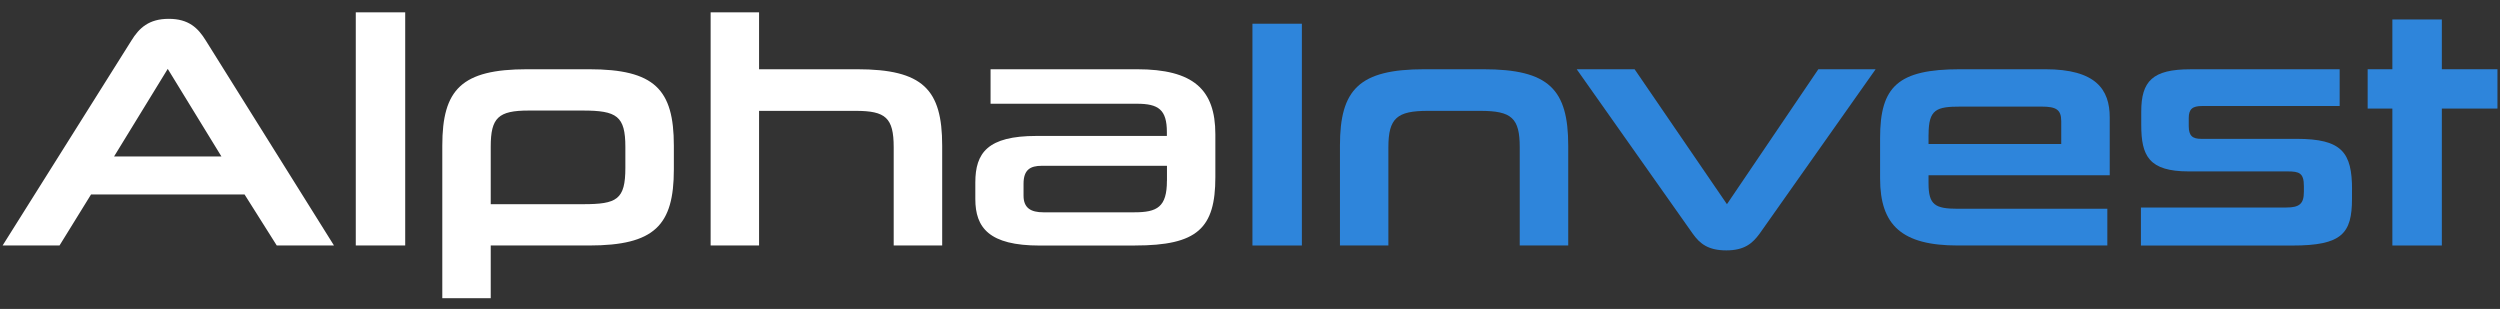
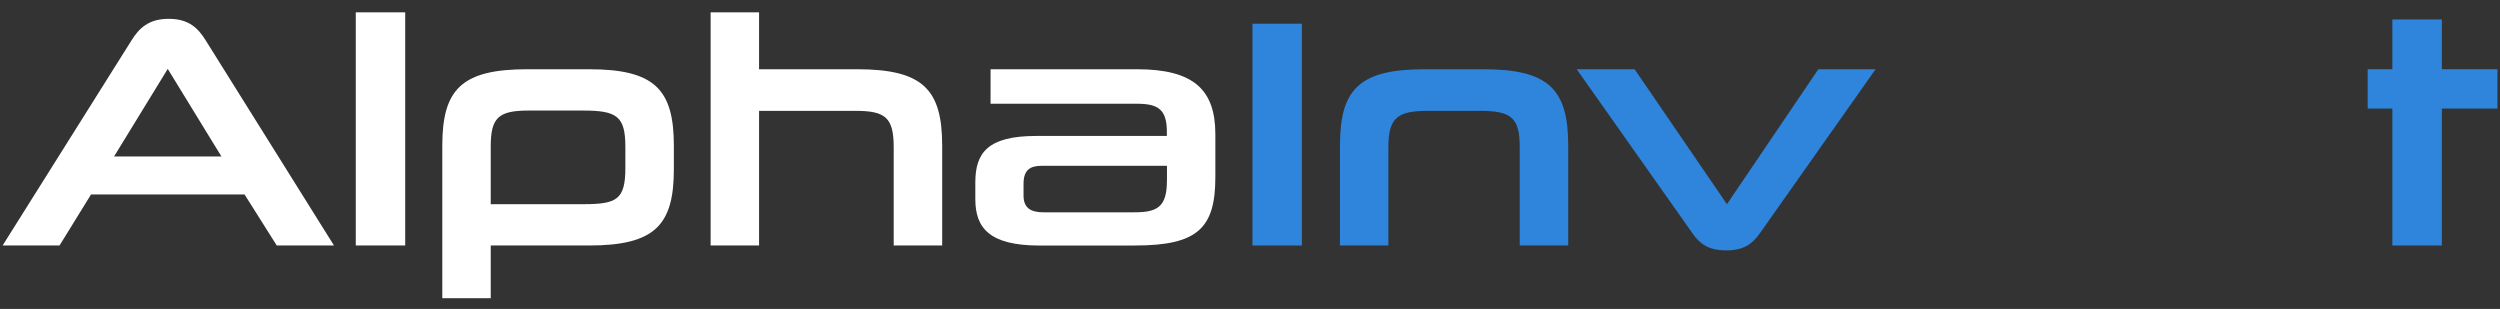
<svg xmlns="http://www.w3.org/2000/svg" id="Layer_1" viewBox="0 0 480.56 59.39">
  <rect x="0" y="0" width="480.56" height="59.39" fill="#333333" stroke="none" />
  <polygon points="469.38 47.19 469.38 20.87 480.07 20.87 480.07 13.31 469.38 13.31 469.38 3.74 459.87 3.74 459.87 13.31 455.12 13.31 455.12 20.87 459.87 20.87 459.87 47.19 469.38 47.19" style="fill: #2e85db;" />
-   <path d="M452.12,36.44c0-7.13-1.94-9.75-10.63-9.75h-18.38c-1.63,0-2.38-.56-2.38-2.44v-1.56c0-1.75.75-2.31,2.56-2.31h26.45v-7.06h-28.7c-7.25,0-9.44,2.25-9.44,8.13v2.56c0,5.94,1.44,8.94,9.13,8.94h19c2.25,0,3.13.31,3.13,2.81v1.13c0,2.31-.88,3-3.38,3h-27.94v7.31h29.13c9.5,0,11.44-2.31,11.44-9v-1.75Z" style="fill: #2e85db;" />
-   <path d="M405.54,33.69v-11.13c0-5.38-2.69-9.25-12.38-9.25h-16.38c-11.94,0-15.38,3.31-15.38,13.19v7.81c0,9,4.19,12.88,14.94,12.88h28.74v-7.06h-28.74c-4.38,0-5.63-.75-5.63-4.88v-1.56h34.82ZM370.72,25.87c0-4.88,1.5-5.38,6.19-5.38h15.5c2.81,0,3.81.56,3.81,2.81v4.38h-25.51v-1.81Z" style="fill: #2e85db;" />
-   <path d="M360.53,13.31h-11l-17.57,25.94-17.75-25.94h-11.13l22.32,31.63c1.38,1.94,3,3.19,6.44,3.19s5-1.31,6.38-3.19l22.32-31.63Z" style="fill: #2e85db;" />
+   <path d="M360.53,13.31h-11l-17.57,25.94-17.75-25.94h-11.13l22.32,31.63c1.38,1.94,3,3.19,6.44,3.19s5-1.31,6.38-3.19Z" style="fill: #2e85db;" />
  <path d="M301.45,47.19v-19.19c0-10.81-3.69-14.69-16.32-14.69h-11.31c-12.57,0-16.25,3.88-16.25,14.69v19.19h9.31v-18.88c0-5.63,1.69-7,7.56-7h10.13c6,0,7.56,1.38,7.56,7v18.88h9.31Z" style="fill: #2e85db;" />
  <rect x="240.75" y="4.56" width="9.5" height="42.63" style="fill: #2e85db;" />
  <path d="M224.31,34.75c0,5.06-1.88,6.06-6.25,6.06h-17.5c-2.38,0-3.81-.81-3.81-3.19v-2.31c0-2.69,1.31-3.44,3.5-3.44h24.07v2.88ZM218.18,47.19c12,0,15.44-3.31,15.44-13.13v-8.25c0-8.63-4.25-12.5-15.07-12.5h-28.14v6.63h28.14c4.13,0,5.75,1.13,5.75,5.44v.75h-25.07c-9.38,0-11.75,3.25-11.75,8.94v3.19c0,5.5,2.63,8.94,12.38,8.94h18.32ZM181.11,47.19v-19.19c0-10.81-3.69-14.69-16.38-14.69h-18.82V2.37h-9.31v44.82h9.31v-25.88h18.57c5.75,0,7.31,1.31,7.31,7v18.88h9.31ZM120.21,32.25c0,6.13-1.63,7-8.13,7h-17.75v-11.06c0-5.56,1.44-6.94,7.31-6.94h10.38c6.56,0,8.19,1.06,8.19,7v4ZM101.34,13.31c-12.63,0-16.32,3.88-16.32,14.69v29.32h9.31v-10.13h18.88c12.63,0,16.32-3.88,16.32-14.63v-4.56c0-10.81-3.69-14.69-16.32-14.69h-11.88ZM77.89,47.19V2.37h-9.5v44.82h9.5ZM32.25,13.25l10.31,16.82h-20.63l10.31-16.82ZM53.2,47.19h11L39.57,7.81c-1.5-2.44-3.31-4.19-7.13-4.19s-5.69,1.75-7.19,4.19L.5,47.19h10.94l6.06-9.81h29.51l6.19,9.81Z" style="fill: #fff;" />
</svg>